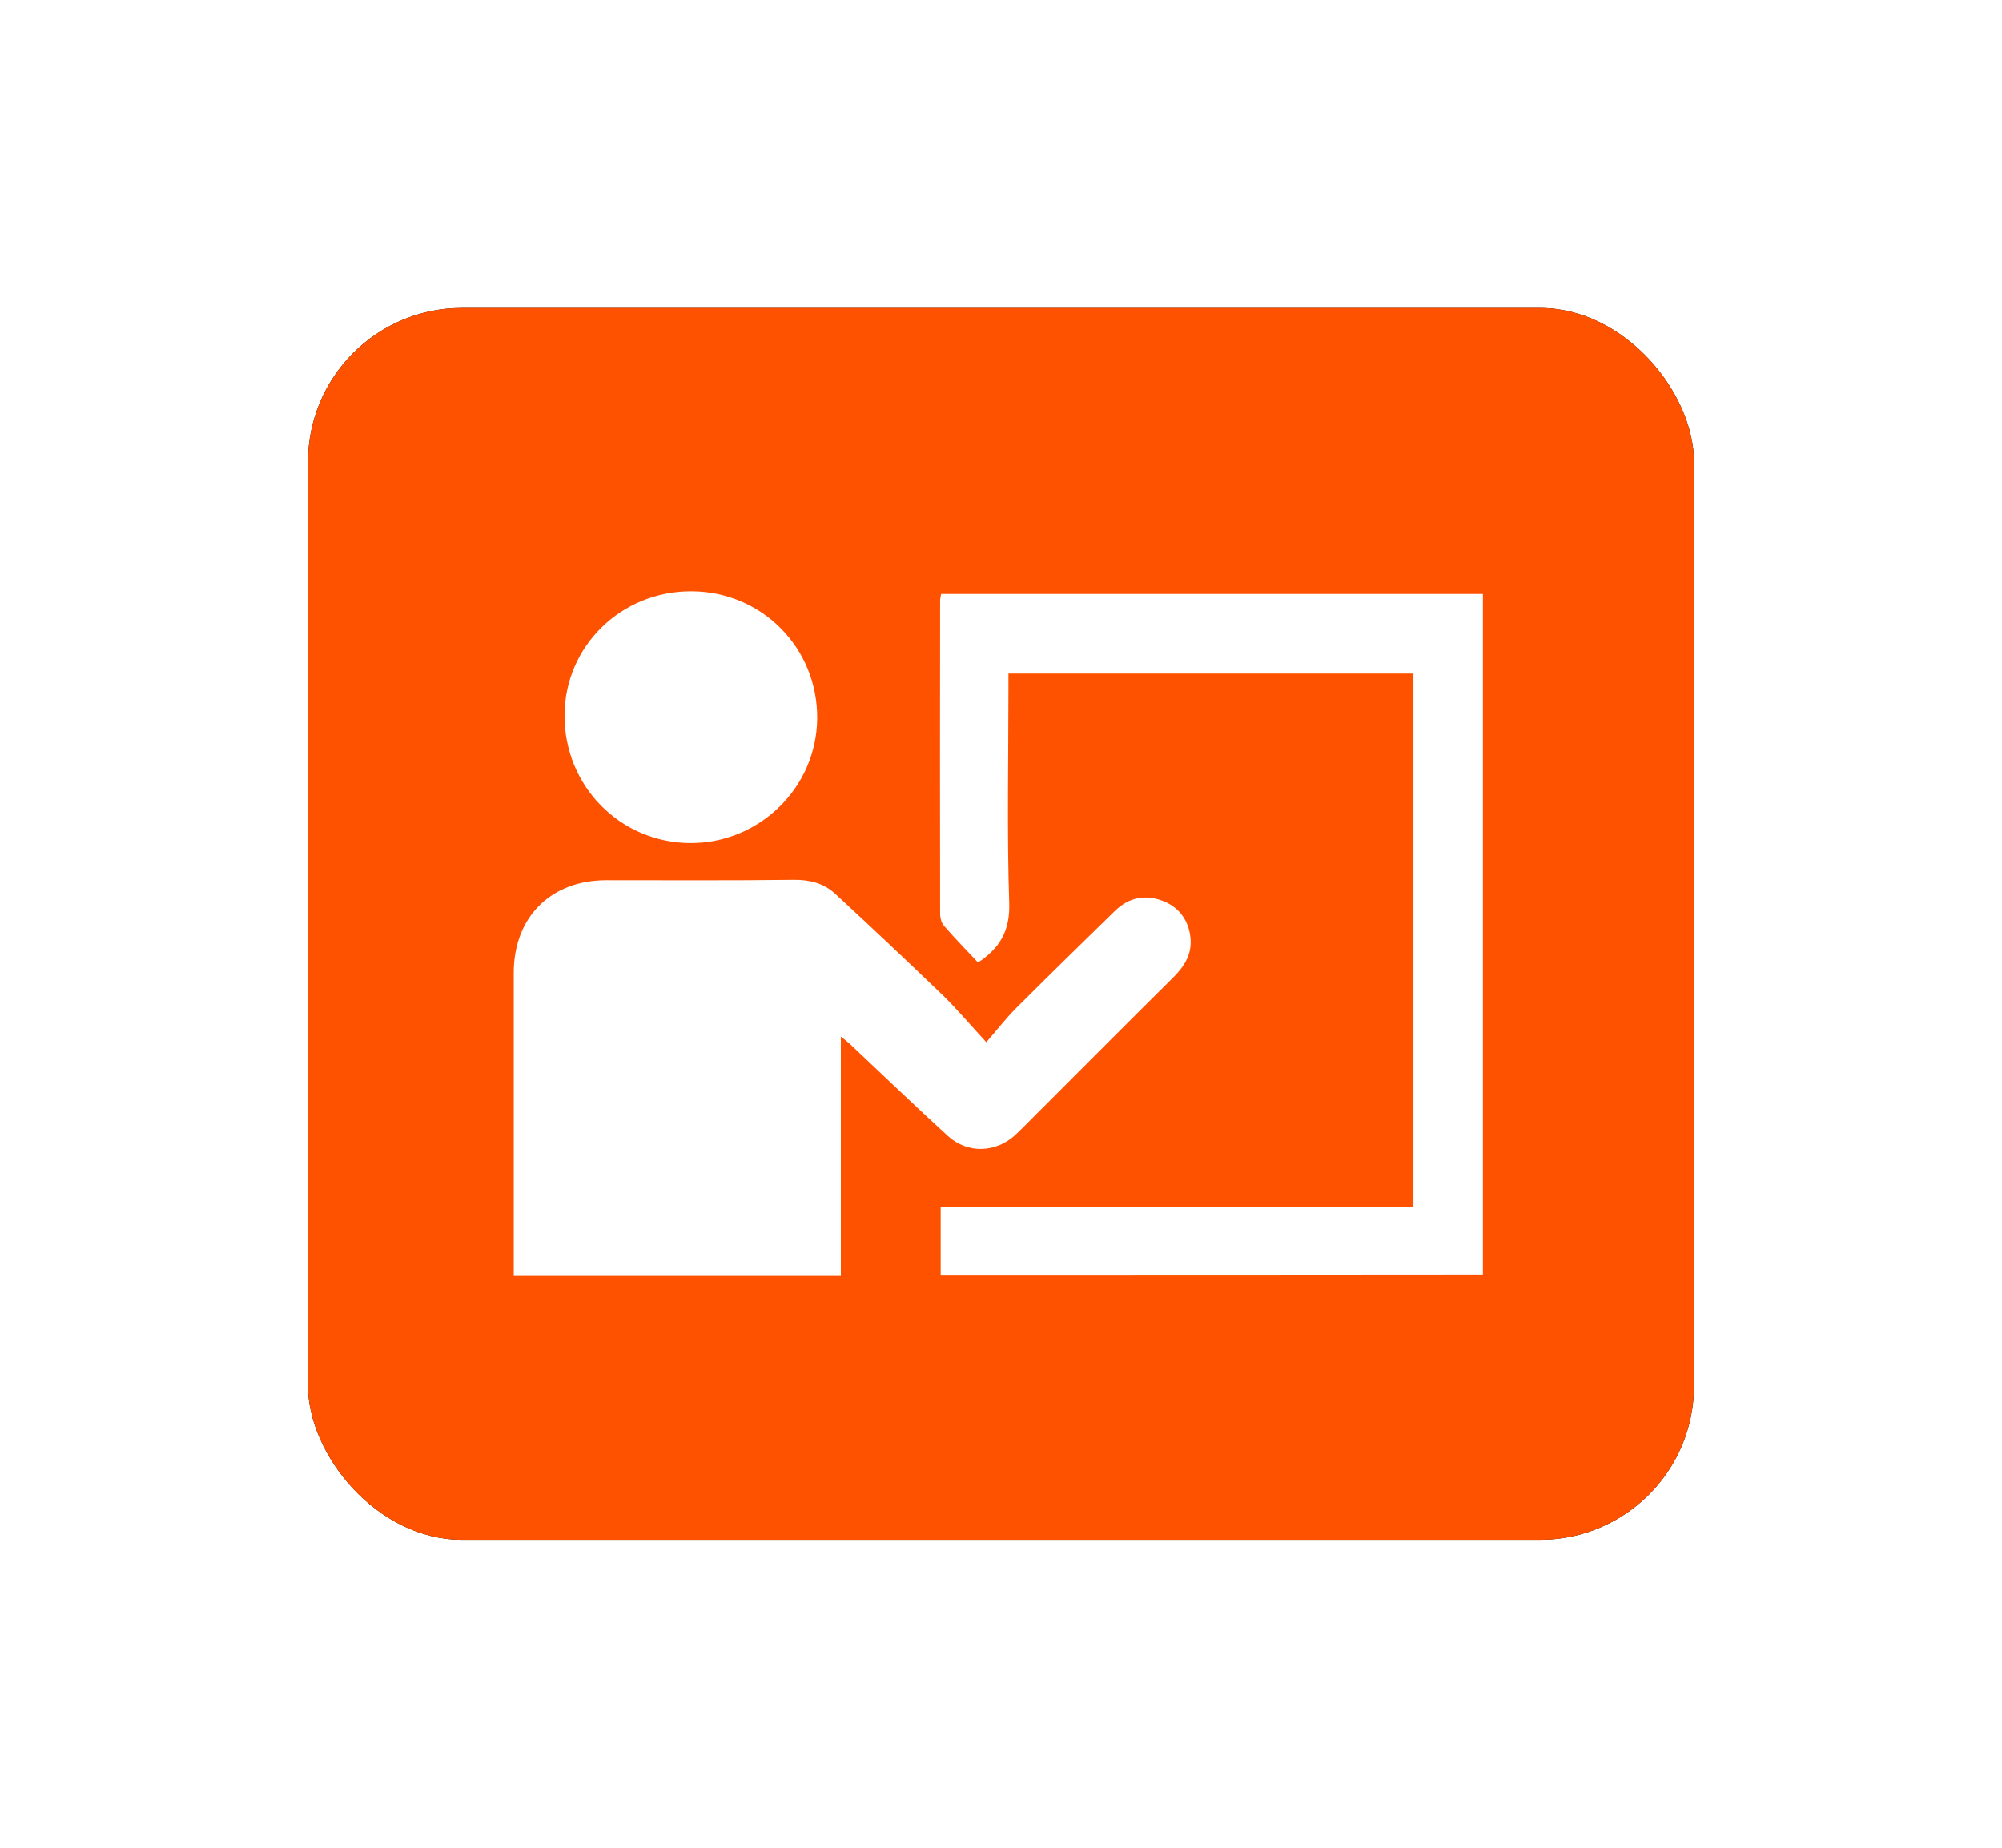
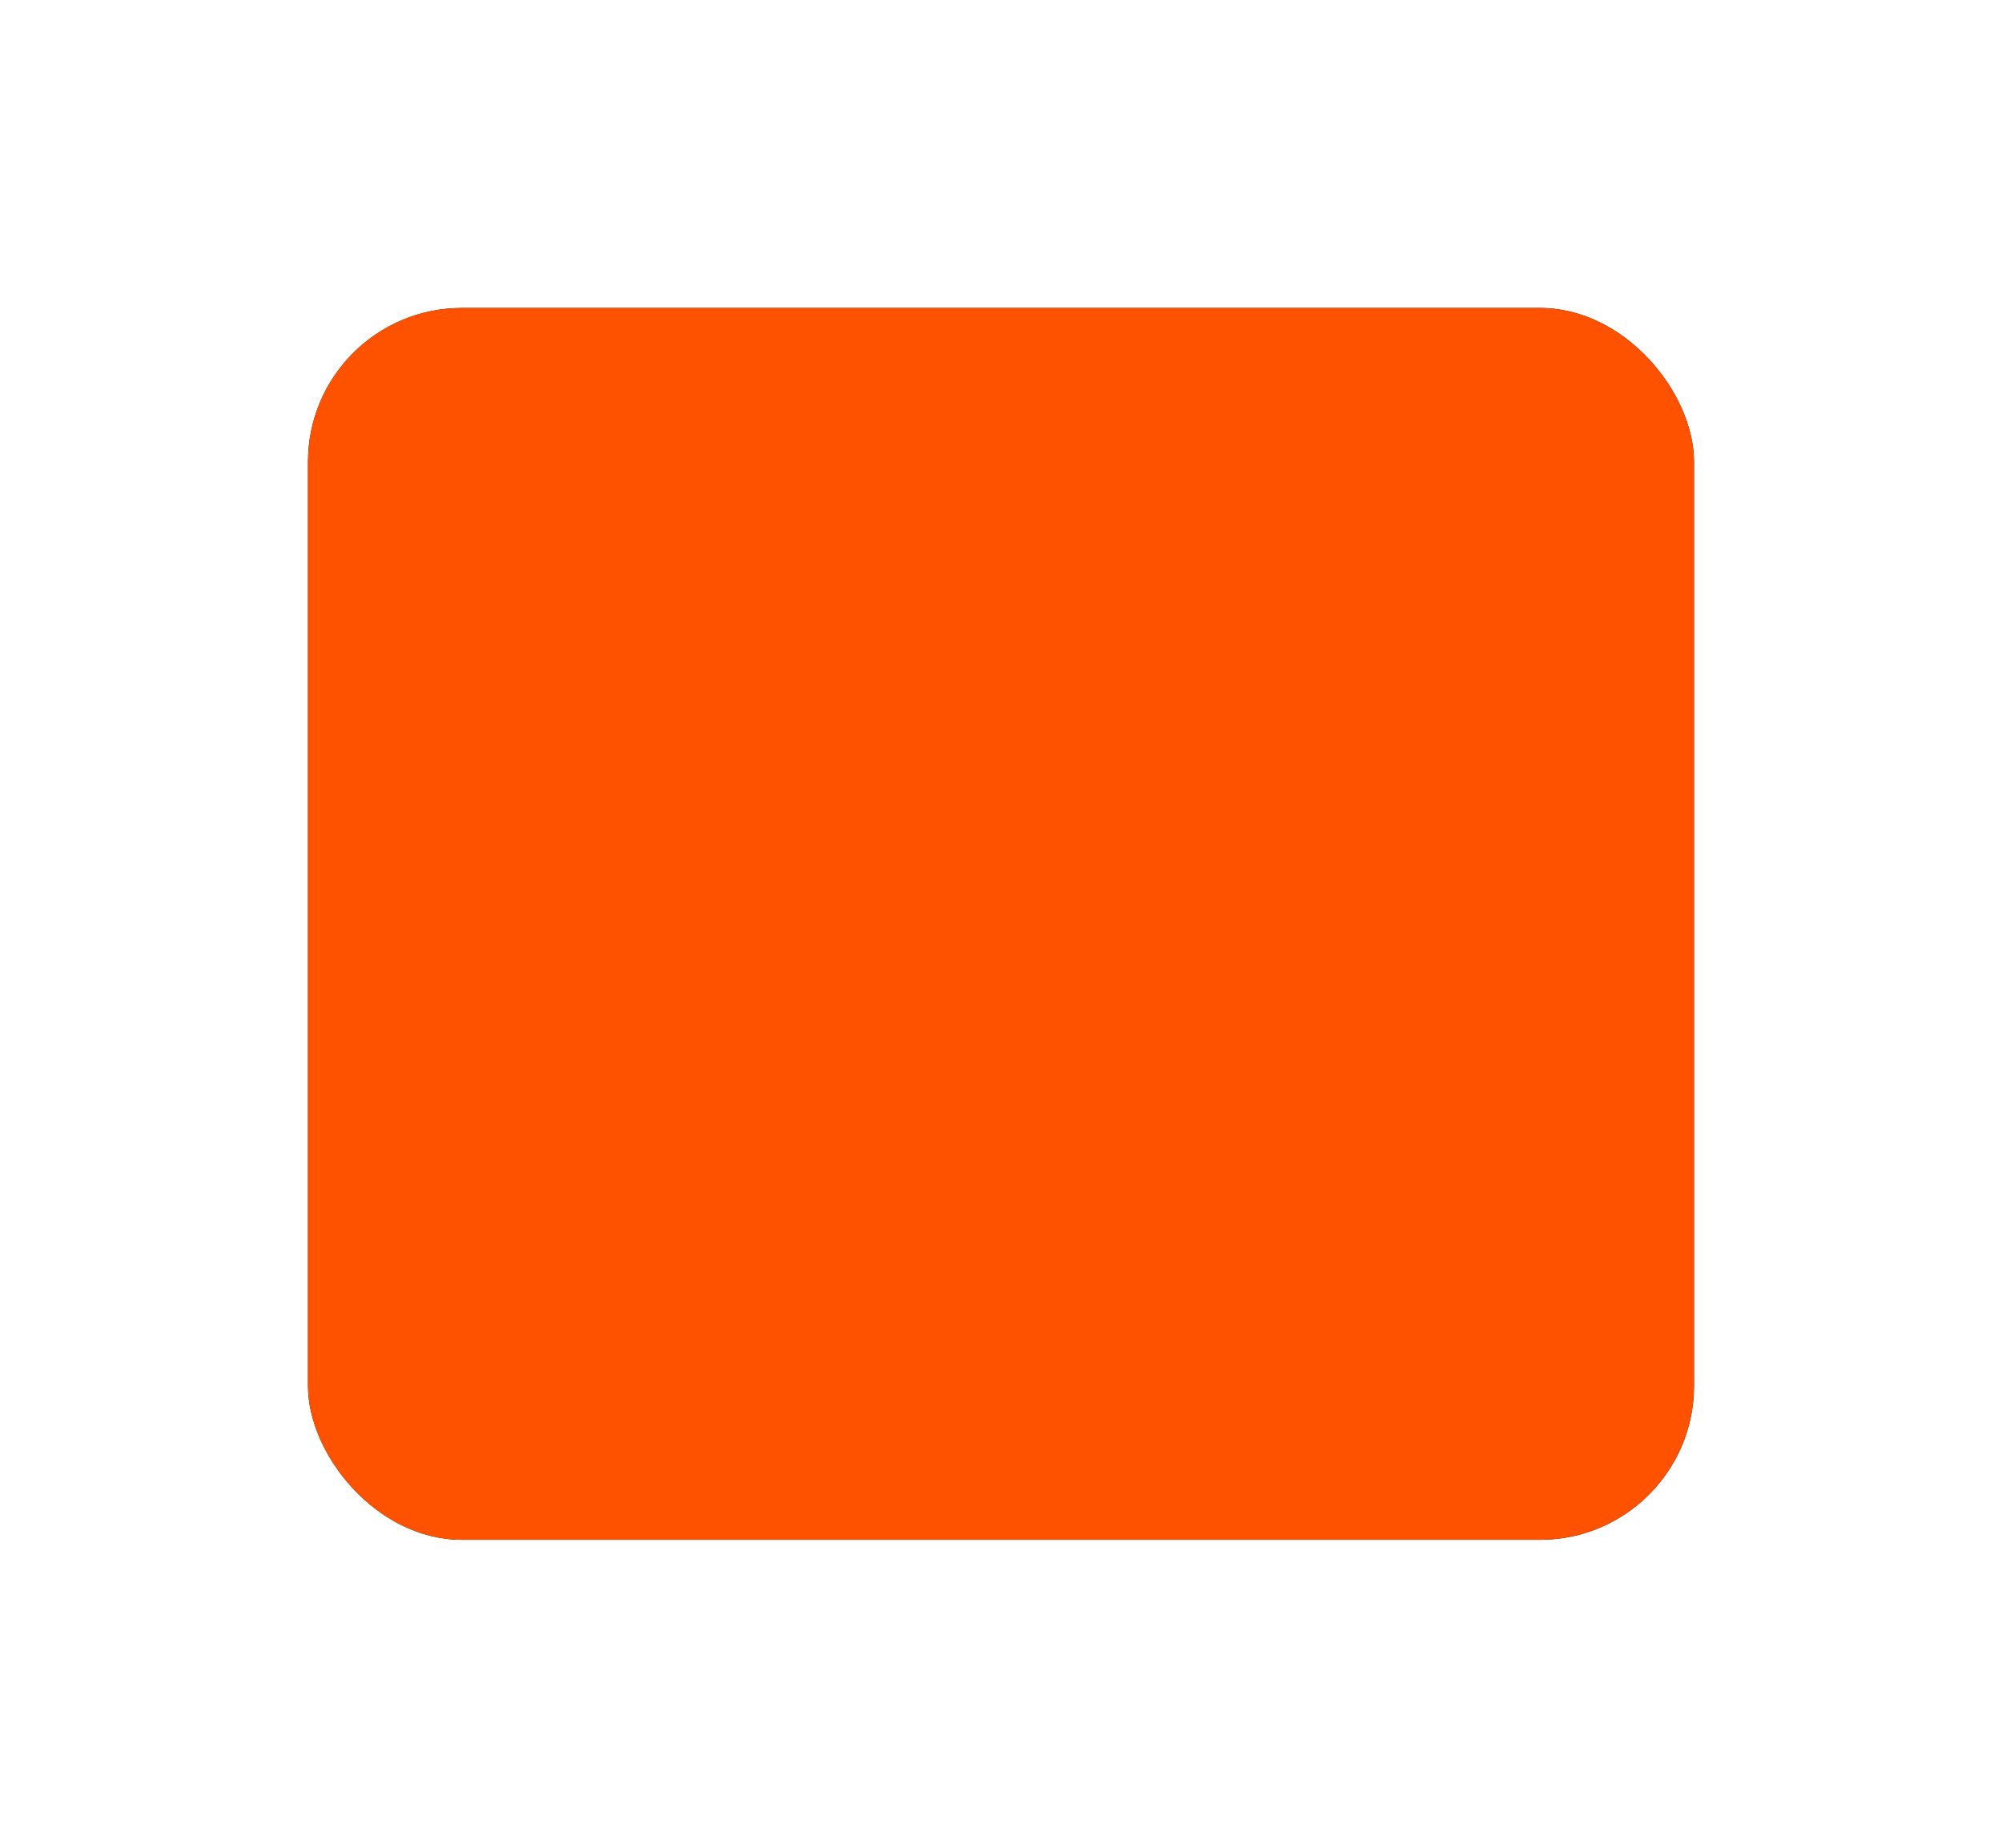
<svg xmlns="http://www.w3.org/2000/svg" xmlns:xlink="http://www.w3.org/1999/xlink" width="78" height="72" viewBox="0 0 78 72">
  <defs>
    <filter id="prefix__a" width="113.9%" height="108.4%" x="-7%" y="-4.2%" filterUnits="objectBoundingBox">
      <feOffset dy="10" in="SourceAlpha" result="shadowOffsetOuter1" />
      <feGaussianBlur in="shadowOffsetOuter1" result="shadowBlurOuter1" stdDeviation="15" />
      <feComposite in="shadowBlurOuter1" in2="SourceAlpha" operator="out" result="shadowBlurOuter1" />
      <feColorMatrix in="shadowBlurOuter1" result="shadowMatrixOuter1" values="0 0 0 0 0.522 0 0 0 0 0.522 0 0 0 0 0.522 0 0 0 0.068 0" />
      <feMerge>
        <feMergeNode in="shadowMatrixOuter1" />
        <feMergeNode in="SourceGraphic" />
      </feMerge>
    </filter>
    <filter id="prefix__c" width="166.7%" height="175%" x="-33.3%" y="-37.5%" filterUnits="objectBoundingBox">
      <feOffset in="SourceAlpha" result="shadowOffsetOuter1" />
      <feGaussianBlur in="shadowOffsetOuter1" result="shadowBlurOuter1" stdDeviation="6" />
      <feColorMatrix in="shadowBlurOuter1" values="0 0 0 0 1 0 0 0 0 0.322 0 0 0 0 0 0 0 0 0.315 0" />
    </filter>
-     <rect id="prefix__b" width="1104" height="1827" x="0" y="0" rx="2" />
    <rect id="prefix__d" width="54" height="48" x="0" y="0" rx="6" />
  </defs>
  <g fill="none" fill-rule="evenodd" transform="translate(-1288 -1181)">
-     <path d="M0 0H1920V5251H0z" />
    <g filter="url(#prefix__a)" transform="translate(408 353)">
      <use xlink:href="#prefix__b" />
    </g>
-     <rect width="179" height="179" x="1237.5" y="1151.5" stroke="#E7E7E7" rx="2" />
    <g transform="translate(1300 1193)">
      <use fill="#000" filter="url(#prefix__c)" xlink:href="#prefix__d" />
      <use fill="#FF5200" xlink:href="#prefix__d" />
      <g fill="#FFF" fill-rule="nonzero">
-         <path d="M12.76 17.393v9.296H.015v-.637-11.14c0-2.175 1.44-3.614 3.613-3.614 2.43 0 4.858.015 7.28-.015.63-.008 1.177.127 1.627.54 1.41 1.304 2.811 2.623 4.198 3.958.547.532 1.042 1.124 1.694 1.83.398-.45.75-.916 1.162-1.328 1.275-1.274 2.564-2.534 3.854-3.793.524-.51 1.154-.645 1.829-.398.652.24 1.034.75 1.11 1.447.067.638-.24 1.125-.683 1.56-1.672 1.656-3.336 3.328-5 4.993-.383.374-.75.764-1.14 1.132-.757.697-1.851.742-2.624.045-1.29-1.177-2.549-2.392-3.823-3.591-.082-.075-.18-.15-.352-.285z" transform="translate(8 11)" />
-         <path d="M16.65 26.674V24.05h18.42V3.246H19.29v.637c0 2.767-.06 5.533.03 8.3.037 1.071-.353 1.754-1.215 2.323-.435-.464-.892-.93-1.32-1.424-.097-.105-.15-.285-.157-.435-.007-4.086-.007-8.171 0-12.257 0-.068.022-.135.037-.248h21.112v26.524c-7.025.008-14.064.008-21.127.008zM6.95.037c2.736.015 4.903 2.205 4.888 4.948-.015 2.684-2.235 4.873-4.933 4.866-2.744-.008-4.926-2.227-4.91-4.986C2.008 2.167 4.212.022 6.95.037z" transform="translate(8 11)" />
-       </g>
+         </g>
    </g>
  </g>
</svg>